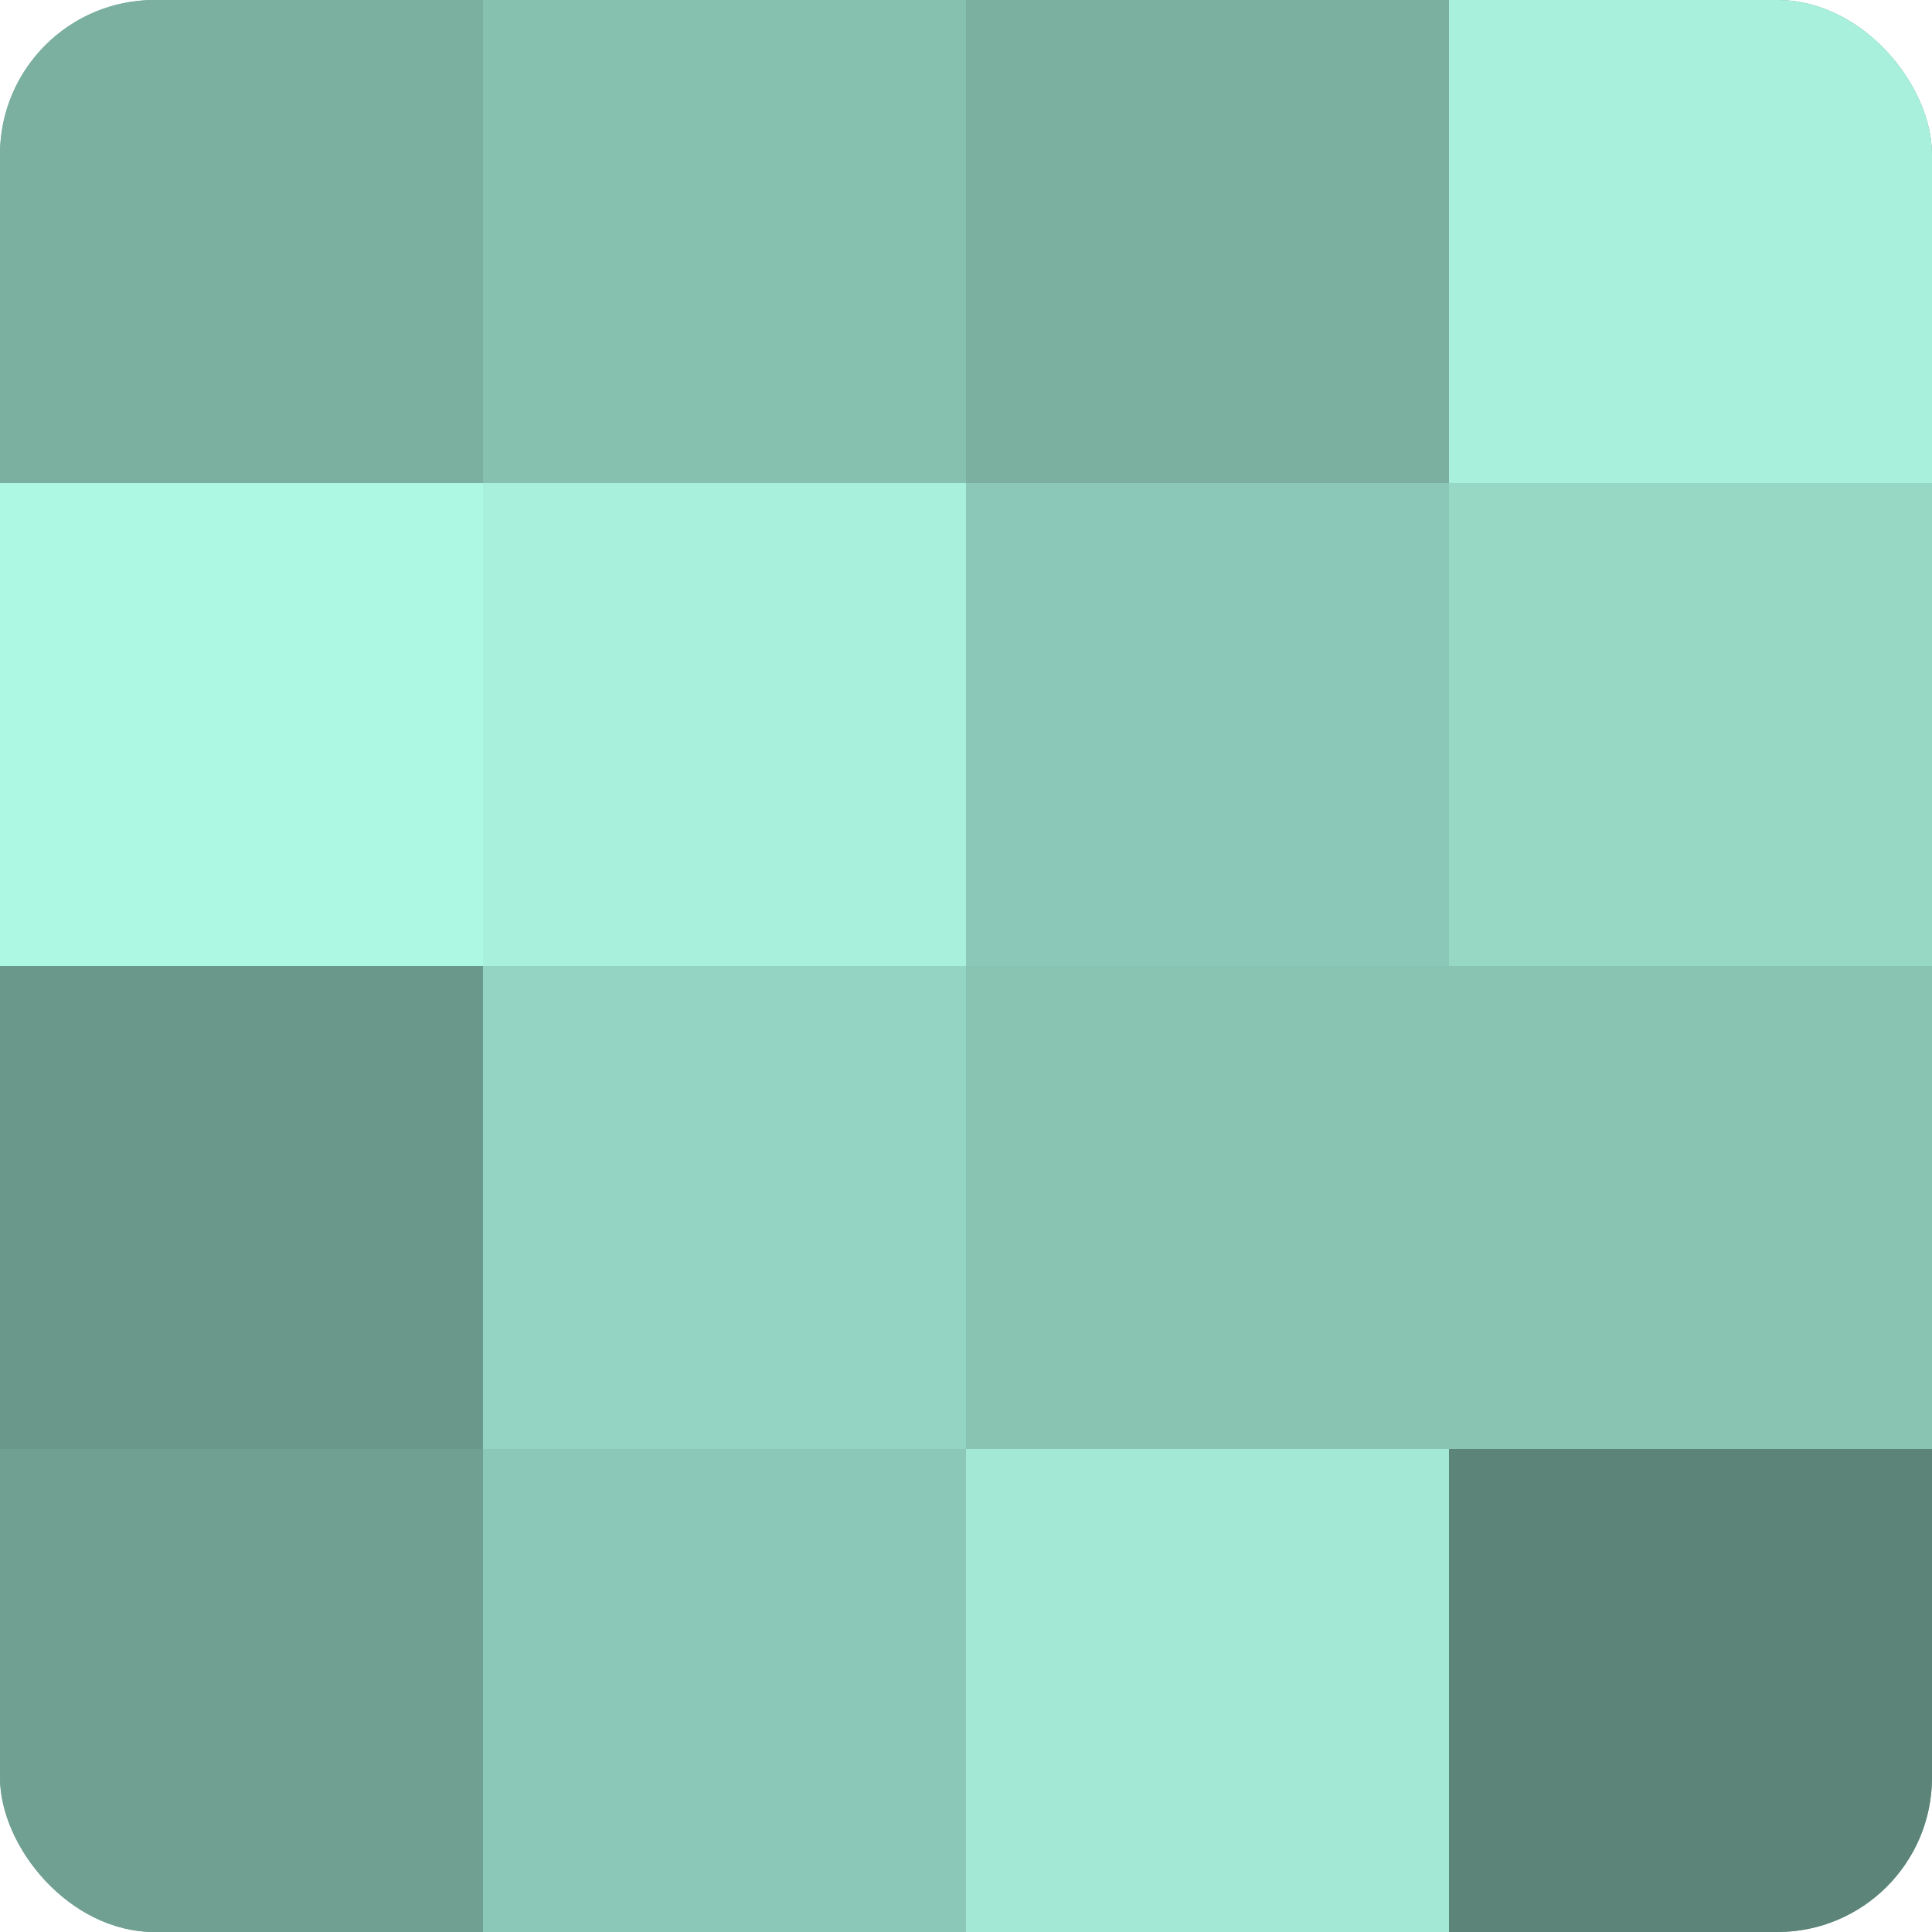
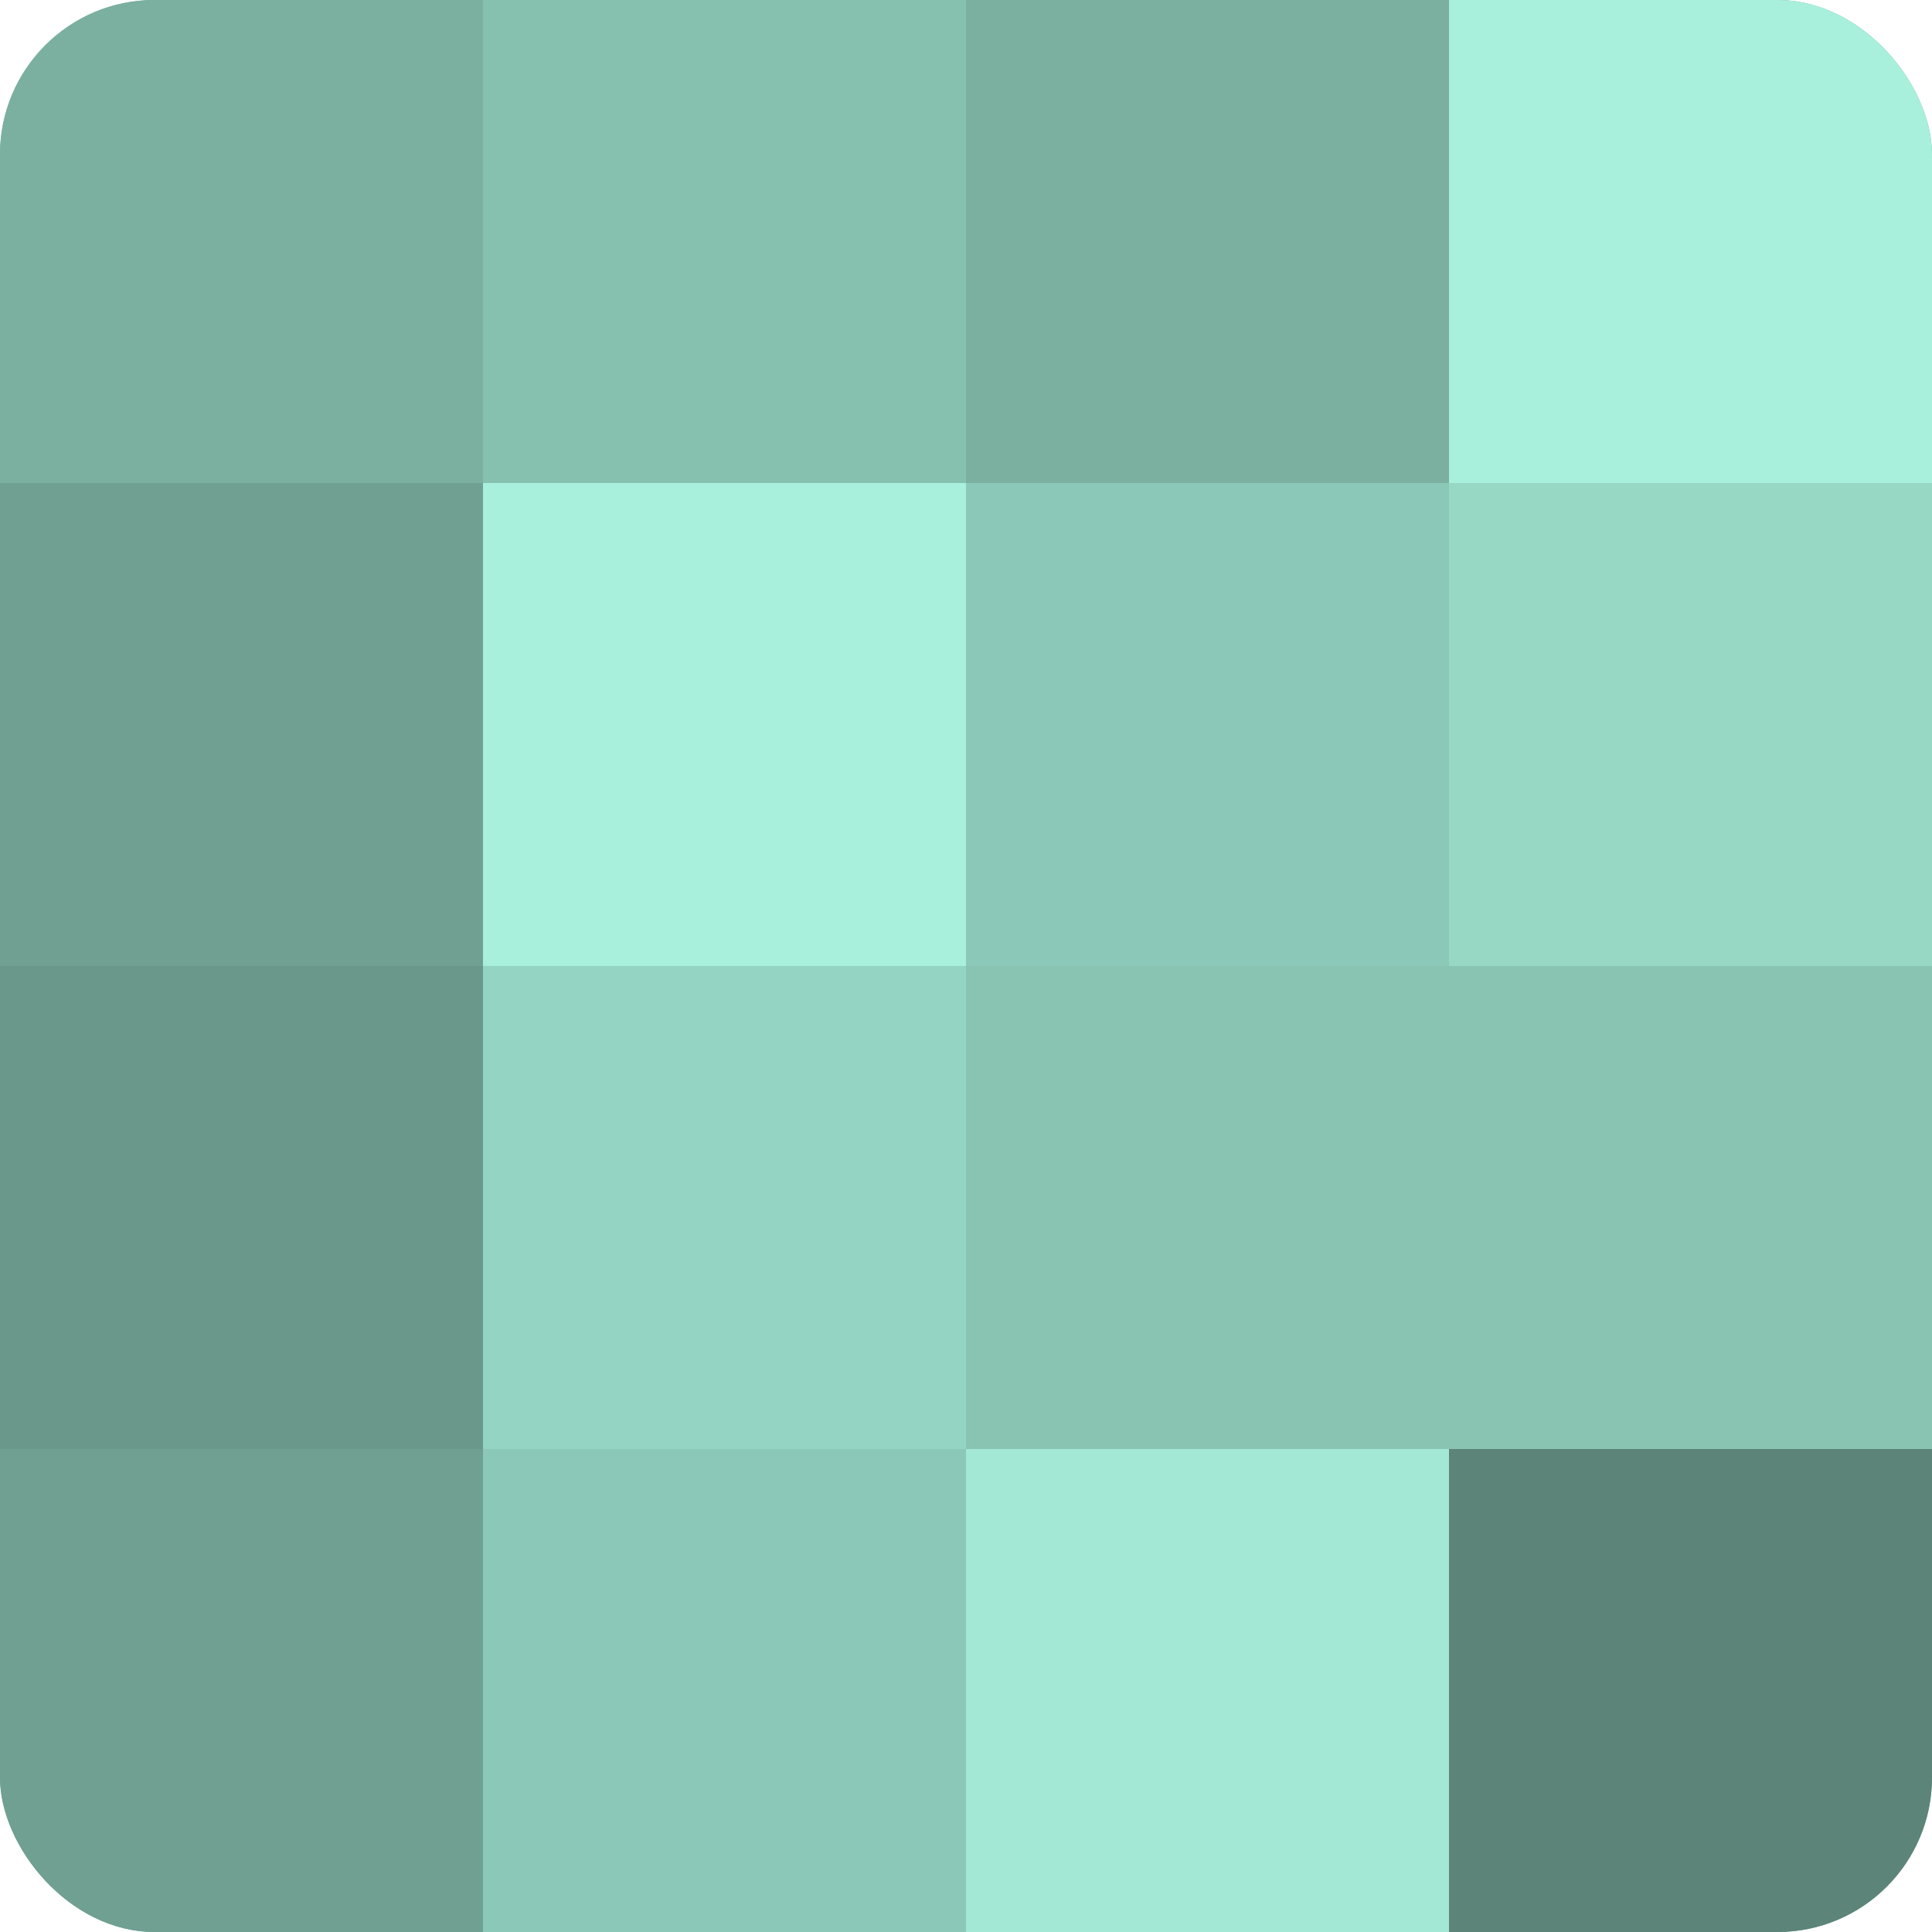
<svg xmlns="http://www.w3.org/2000/svg" width="80" height="80" viewBox="0 0 100 100" preserveAspectRatio="xMidYMid meet">
  <defs>
    <clipPath id="c" width="100" height="100">
      <rect width="100" height="100" rx="8" ry="8" />
    </clipPath>
  </defs>
  <g clip-path="url(#c)">
    <rect width="100" height="100" fill="#70a092" />
    <rect width="25" height="25" fill="#7bb0a1" />
-     <rect y="25" width="25" height="25" fill="#adf8e3" />
    <rect y="50" width="25" height="25" fill="#6a988b" />
    <rect y="75" width="25" height="25" fill="#70a092" />
    <rect x="25" width="25" height="25" fill="#86c0af" />
    <rect x="25" y="25" width="25" height="25" fill="#a8f0db" />
    <rect x="25" y="50" width="25" height="25" fill="#94d4c2" />
    <rect x="25" y="75" width="25" height="25" fill="#8cc8b7" />
    <rect x="50" width="25" height="25" fill="#7bb0a1" />
    <rect x="50" y="25" width="25" height="25" fill="#8cc8b7" />
    <rect x="50" y="50" width="25" height="25" fill="#89c4b3" />
    <rect x="50" y="75" width="25" height="25" fill="#a2e8d4" />
    <rect x="75" width="25" height="25" fill="#a8f0db" />
    <rect x="75" y="25" width="25" height="25" fill="#97d8c5" />
    <rect x="75" y="50" width="25" height="25" fill="#89c4b3" />
    <rect x="75" y="75" width="25" height="25" fill="#5d8479" />
  </g>
</svg>